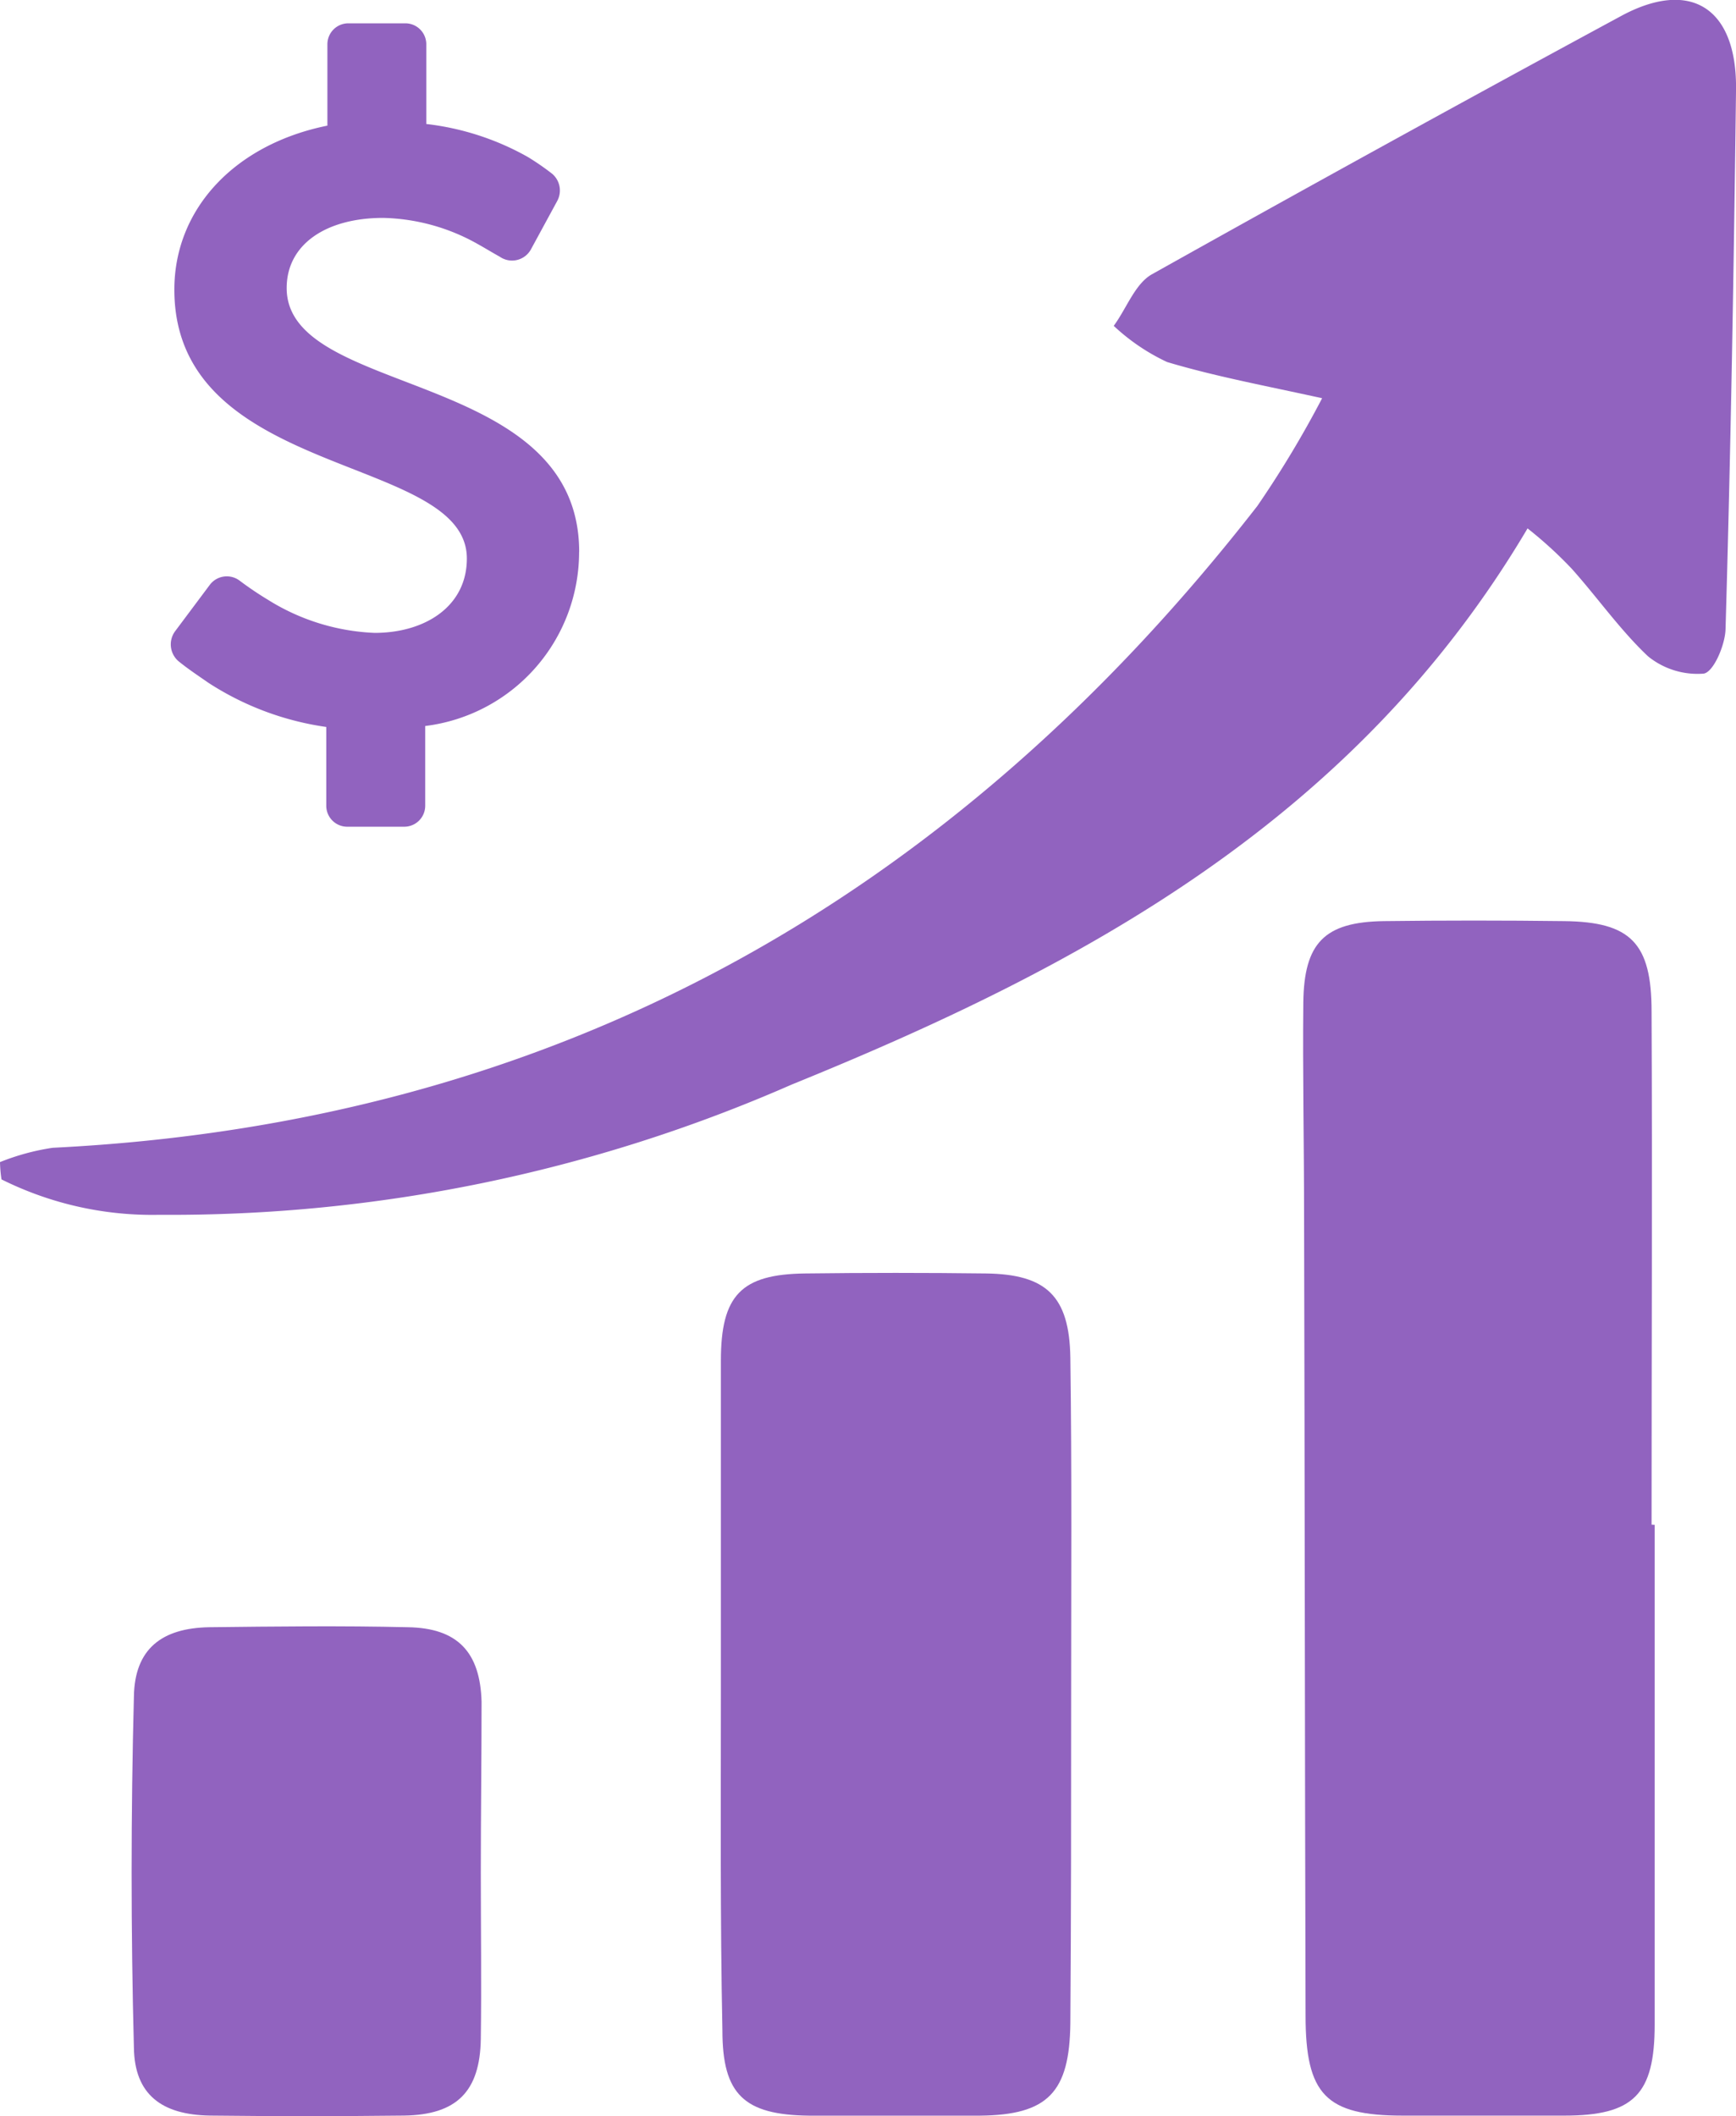
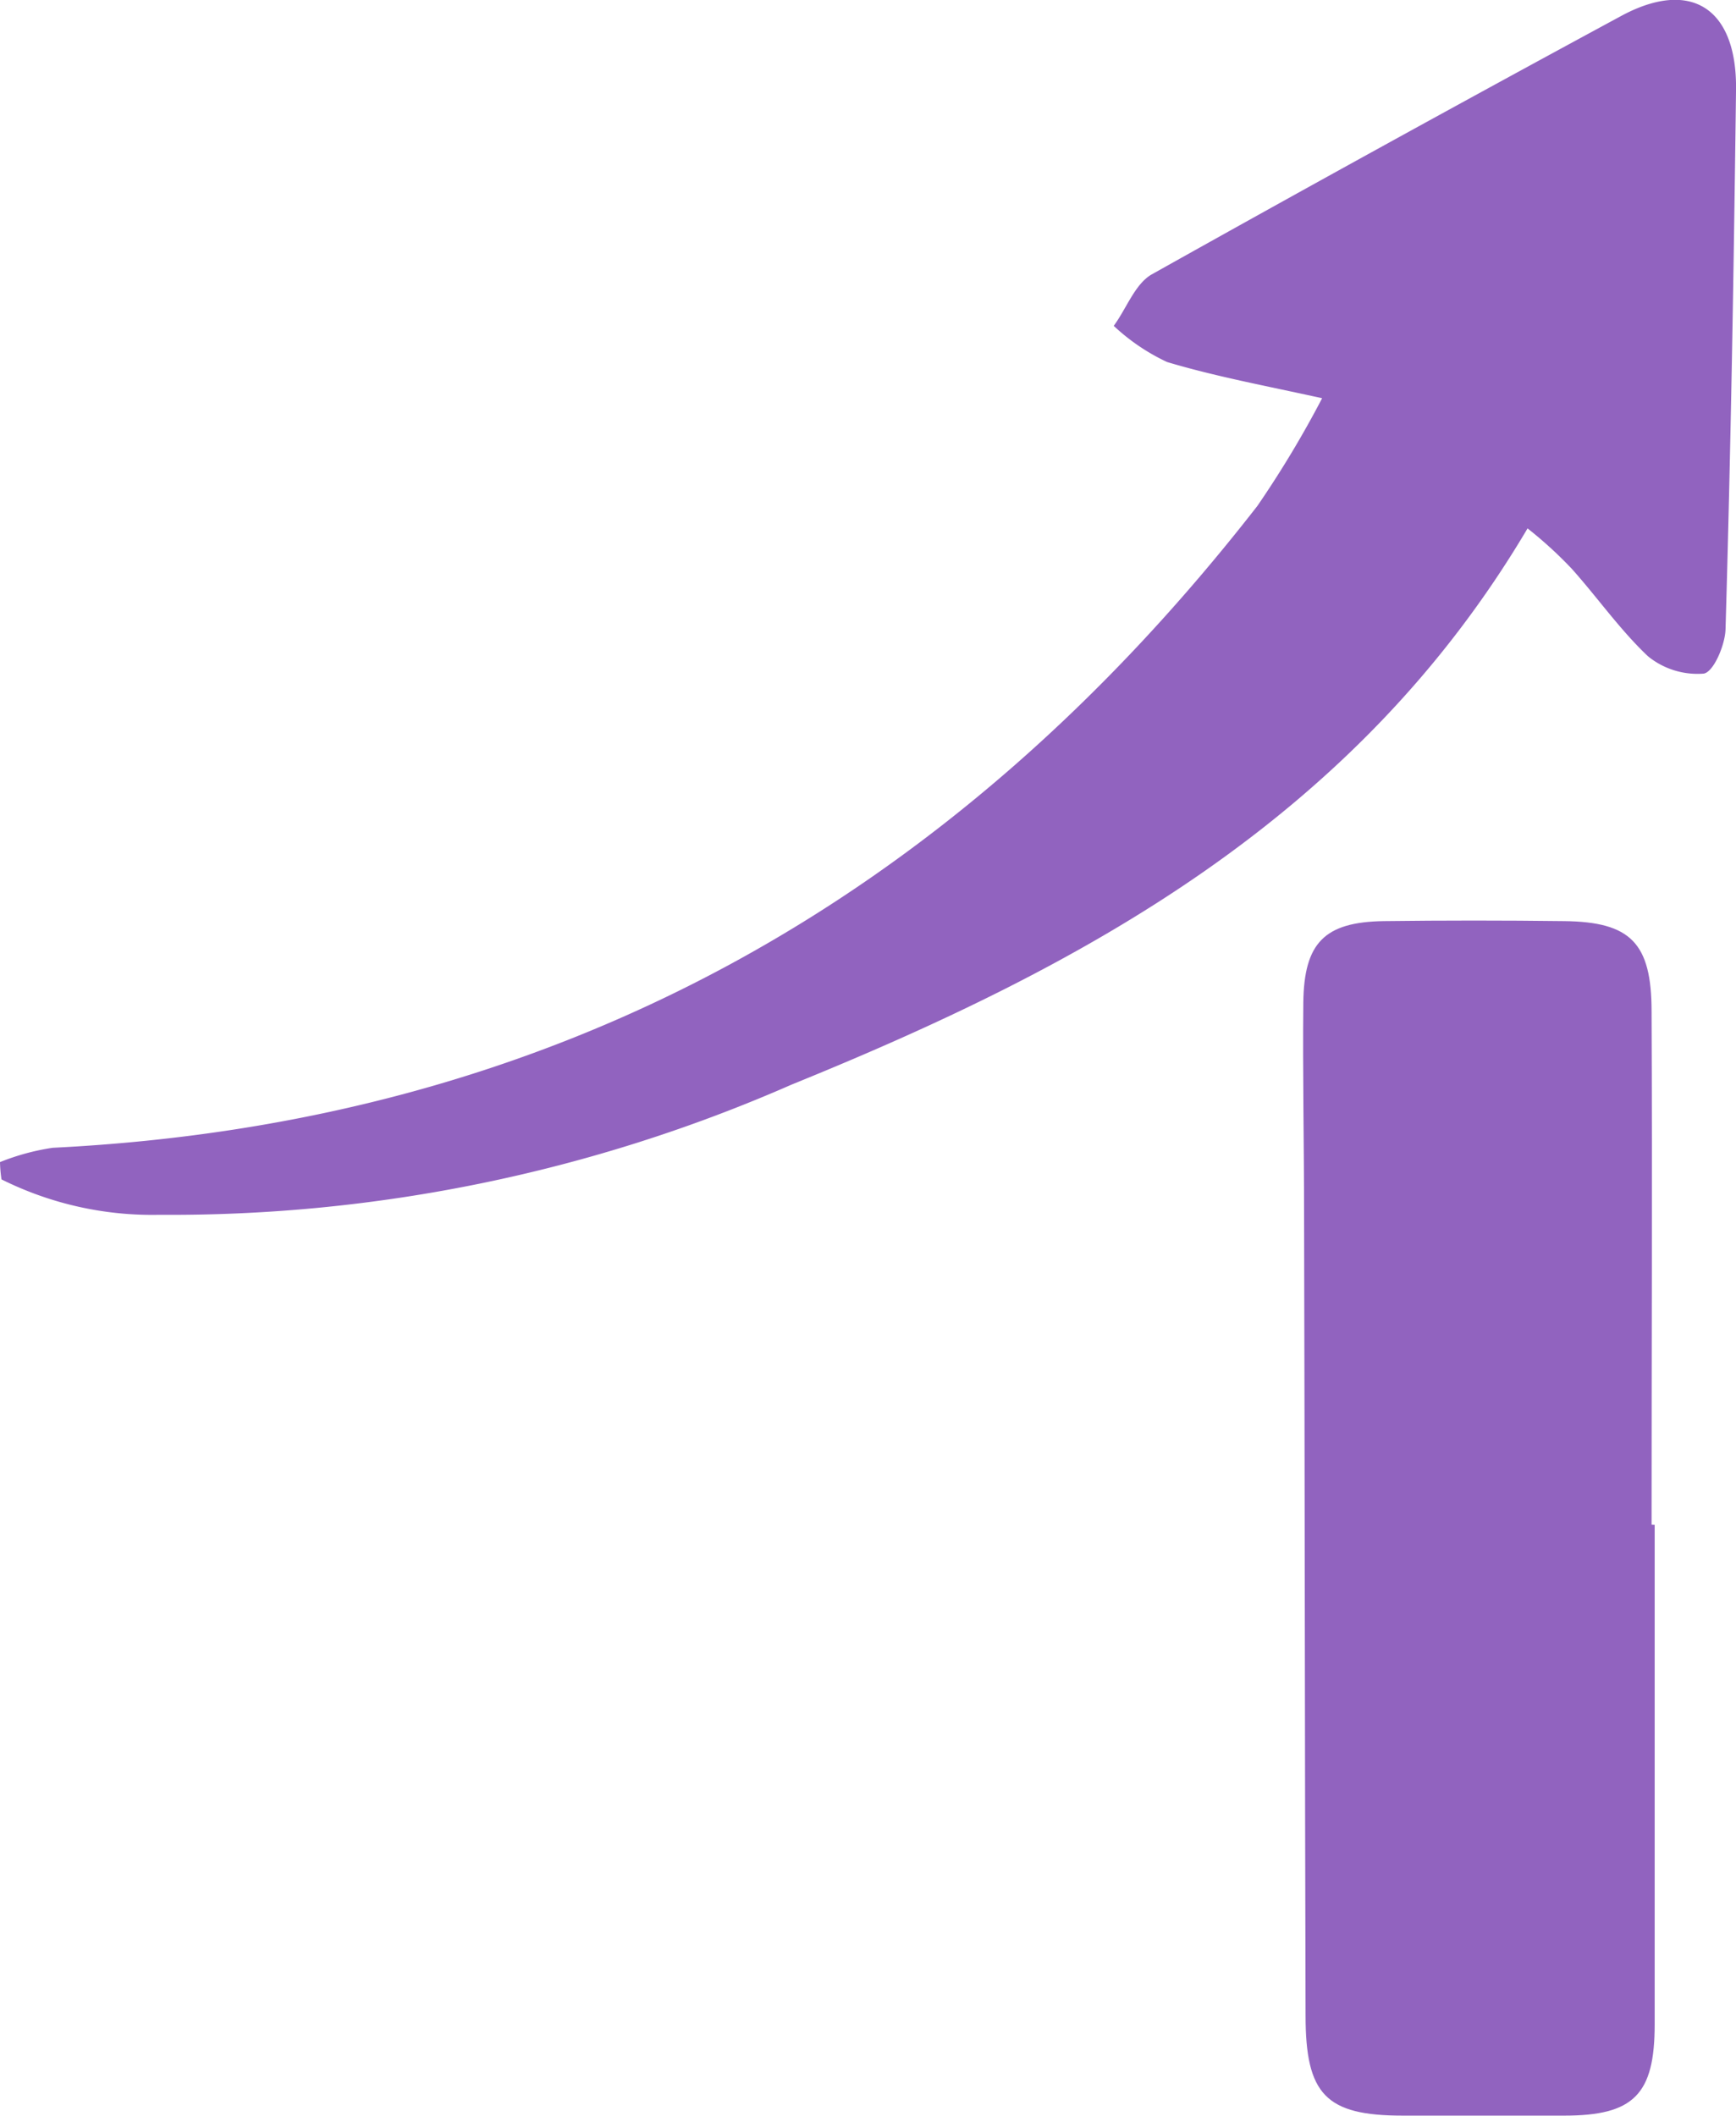
<svg xmlns="http://www.w3.org/2000/svg" id="icn_economic" width="43.183" height="52.635" viewBox="0 0 43.183 52.635">
  <path id="Path_8084" data-name="Path 8084" d="M54.051,26.143c-4.287,7.245-11.063,10.894-18.306,13.834a38.433,38.433,0,0,1-15.724,3.239,8.4,8.4,0,0,1-3.931-.881,3.341,3.341,0,0,1-.037-.43,5.807,5.807,0,0,1,1.31-.356c12.5-.618,22.35-6.177,29.968-15.966a25.951,25.951,0,0,0,1.61-2.678c-1.441-.317-2.658-.542-3.856-.9a5.078,5.078,0,0,1-1.328-.9c.317-.43.523-1.029.935-1.274q5.812-3.256,11.662-6.42c1.742-.954,2.9-.224,2.883,1.8-.056,4.493-.13,8.967-.262,13.459-.019.393-.3,1.048-.543,1.085a1.952,1.952,0,0,1-1.384-.43c-.694-.655-1.256-1.46-1.892-2.172A10.212,10.212,0,0,0,54.051,26.143Z" transform="translate(-16.053 -13)" fill="#9163bf" />
  <path id="Path_8085" data-name="Path 8085" d="M45.737,42.819v12.43c0,1.74-.523,2.265-2.246,2.265H39.468c-1.909,0-2.415-.525-2.415-2.489-.019-6.627-.019-13.272-.037-19.9,0-1.76-.037-3.539-.019-5.3.019-1.478.523-2,2-2.022q2.246-.028,4.491,0c1.649.019,2.172.543,2.172,2.246.019,4.25,0,8.516,0,12.766Z" transform="translate(-4.577 -4.892)" fill="#9163bf" />
-   <path id="Path_8086" data-name="Path 8086" d="M27.637,43.911V35.636c0-1.629.506-2.152,2.1-2.17q2.248-.028,4.493,0c1.5.019,2.078.56,2.1,2.1.039,2.79.02,5.6.02,8.386,0,2.714,0,5.446-.02,8.162-.019,1.721-.56,2.283-2.246,2.3H29.828c-1.61-.019-2.153-.525-2.153-2.115C27.618,49.507,27.637,46.7,27.637,43.911Z" transform="translate(-9.705 -1.791)" fill="#9163bf" />
-   <path id="Path_8087" data-name="Path 8087" d="M26.854,45.253c0,1.386.019,2.753,0,4.138-.019,1.31-.6,1.89-1.909,1.909q-2.415.028-4.83,0c-1.2-.019-1.872-.525-1.89-1.684-.076-2.9-.076-5.822,0-8.742.019-1.18.692-1.7,1.872-1.721,1.647-.019,3.294-.039,4.942,0,1.235.019,1.8.618,1.834,1.853C26.873,42.428,26.854,43.83,26.854,45.253Z" transform="translate(-14.894 1.321)" fill="#9163bf" />
-   <path id="Path_8088" data-name="Path 8088" d="M28.955,26.52c0-4.564-7.276-3.827-7.276-6.561,0-1.093.988-1.745,2.4-1.745a4.994,4.994,0,0,1,2.356.652c.189.105.356.209.546.314a.535.535,0,0,0,.777-.189l.652-1.2a.546.546,0,0,0-.125-.673,6.347,6.347,0,0,0-.61-.421,6.7,6.7,0,0,0-2.523-.819V13.9a.521.521,0,0,0-.525-.526h-1.41a.521.521,0,0,0-.525.526v2.019c-2.293.463-3.807,2.061-3.807,4.079,0,4.731,7.276,4.079,7.276,6.688,0,1.2-1.051,1.85-2.293,1.85a5.41,5.41,0,0,1-2.649-.82,8.5,8.5,0,0,1-.715-.483.529.529,0,0,0-.735.105L18.9,28.5a.552.552,0,0,0,.084.737c.231.189.483.356.757.546a7.258,7.258,0,0,0,2.923,1.093v1.955a.521.521,0,0,0,.526.526H24.6a.521.521,0,0,0,.525-.526V30.852a4.361,4.361,0,0,0,3.828-4.332Z" transform="translate(-14.548 -12.794)" fill="#9163bf" />
</svg>